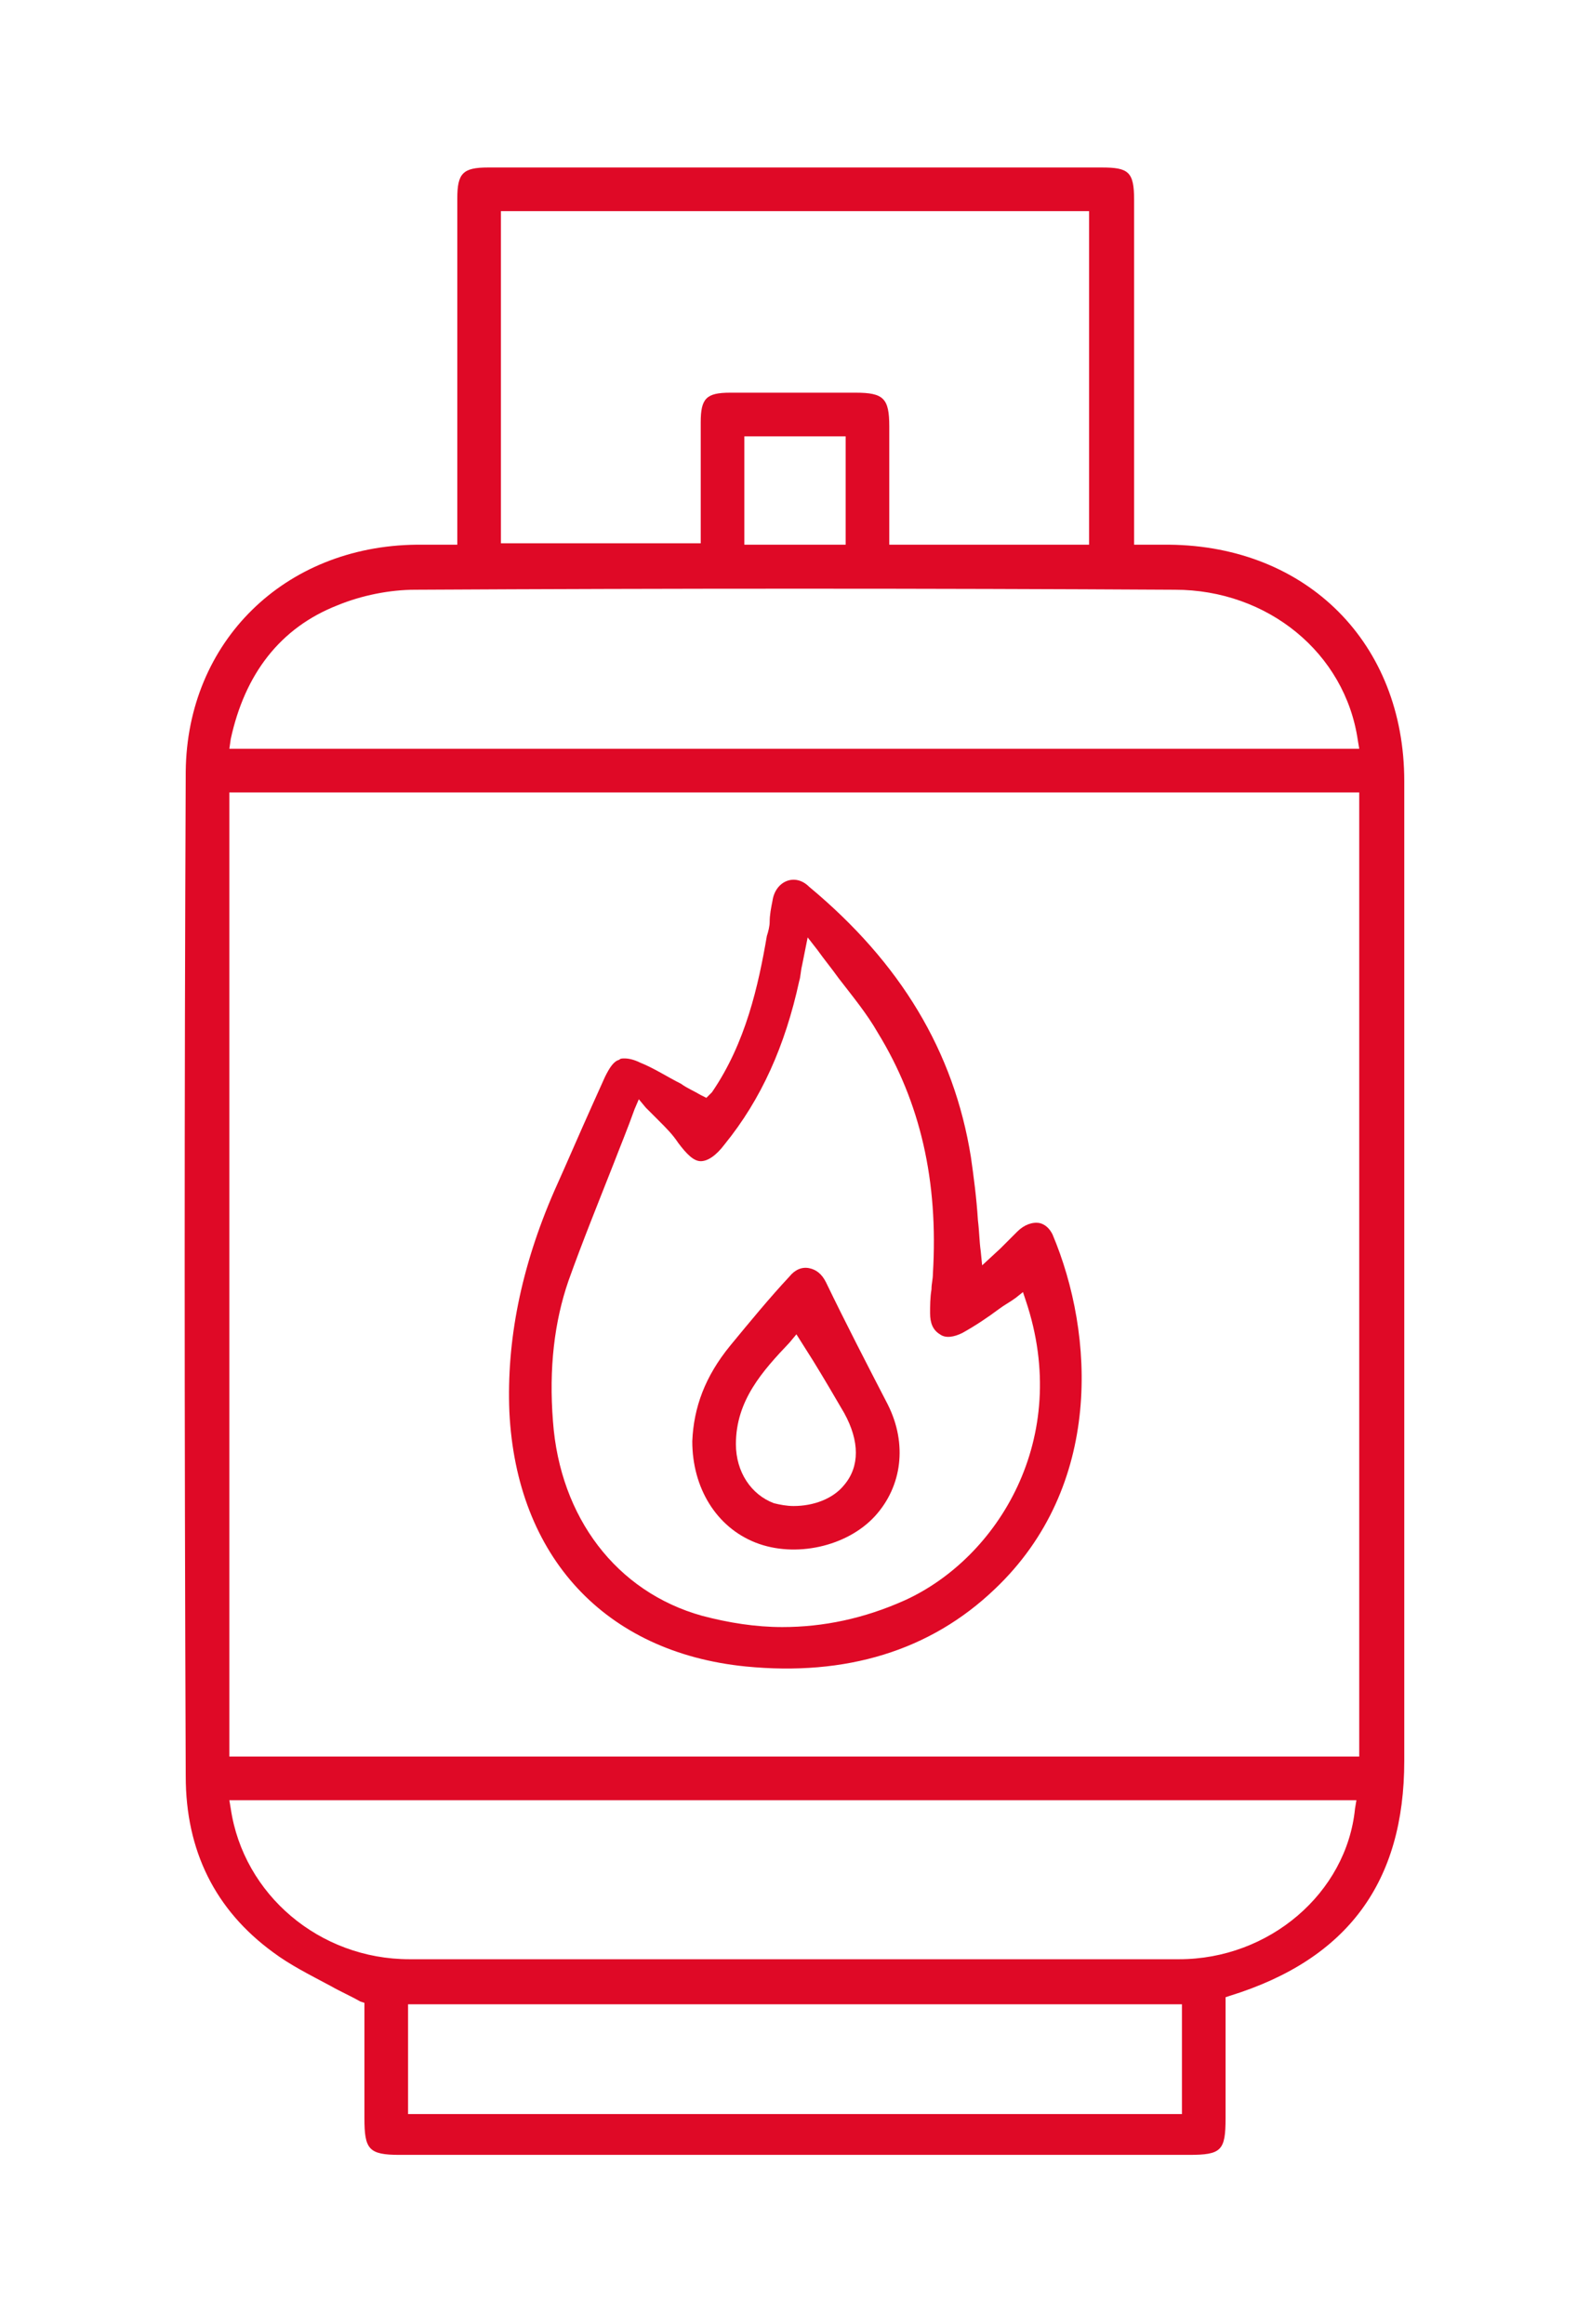
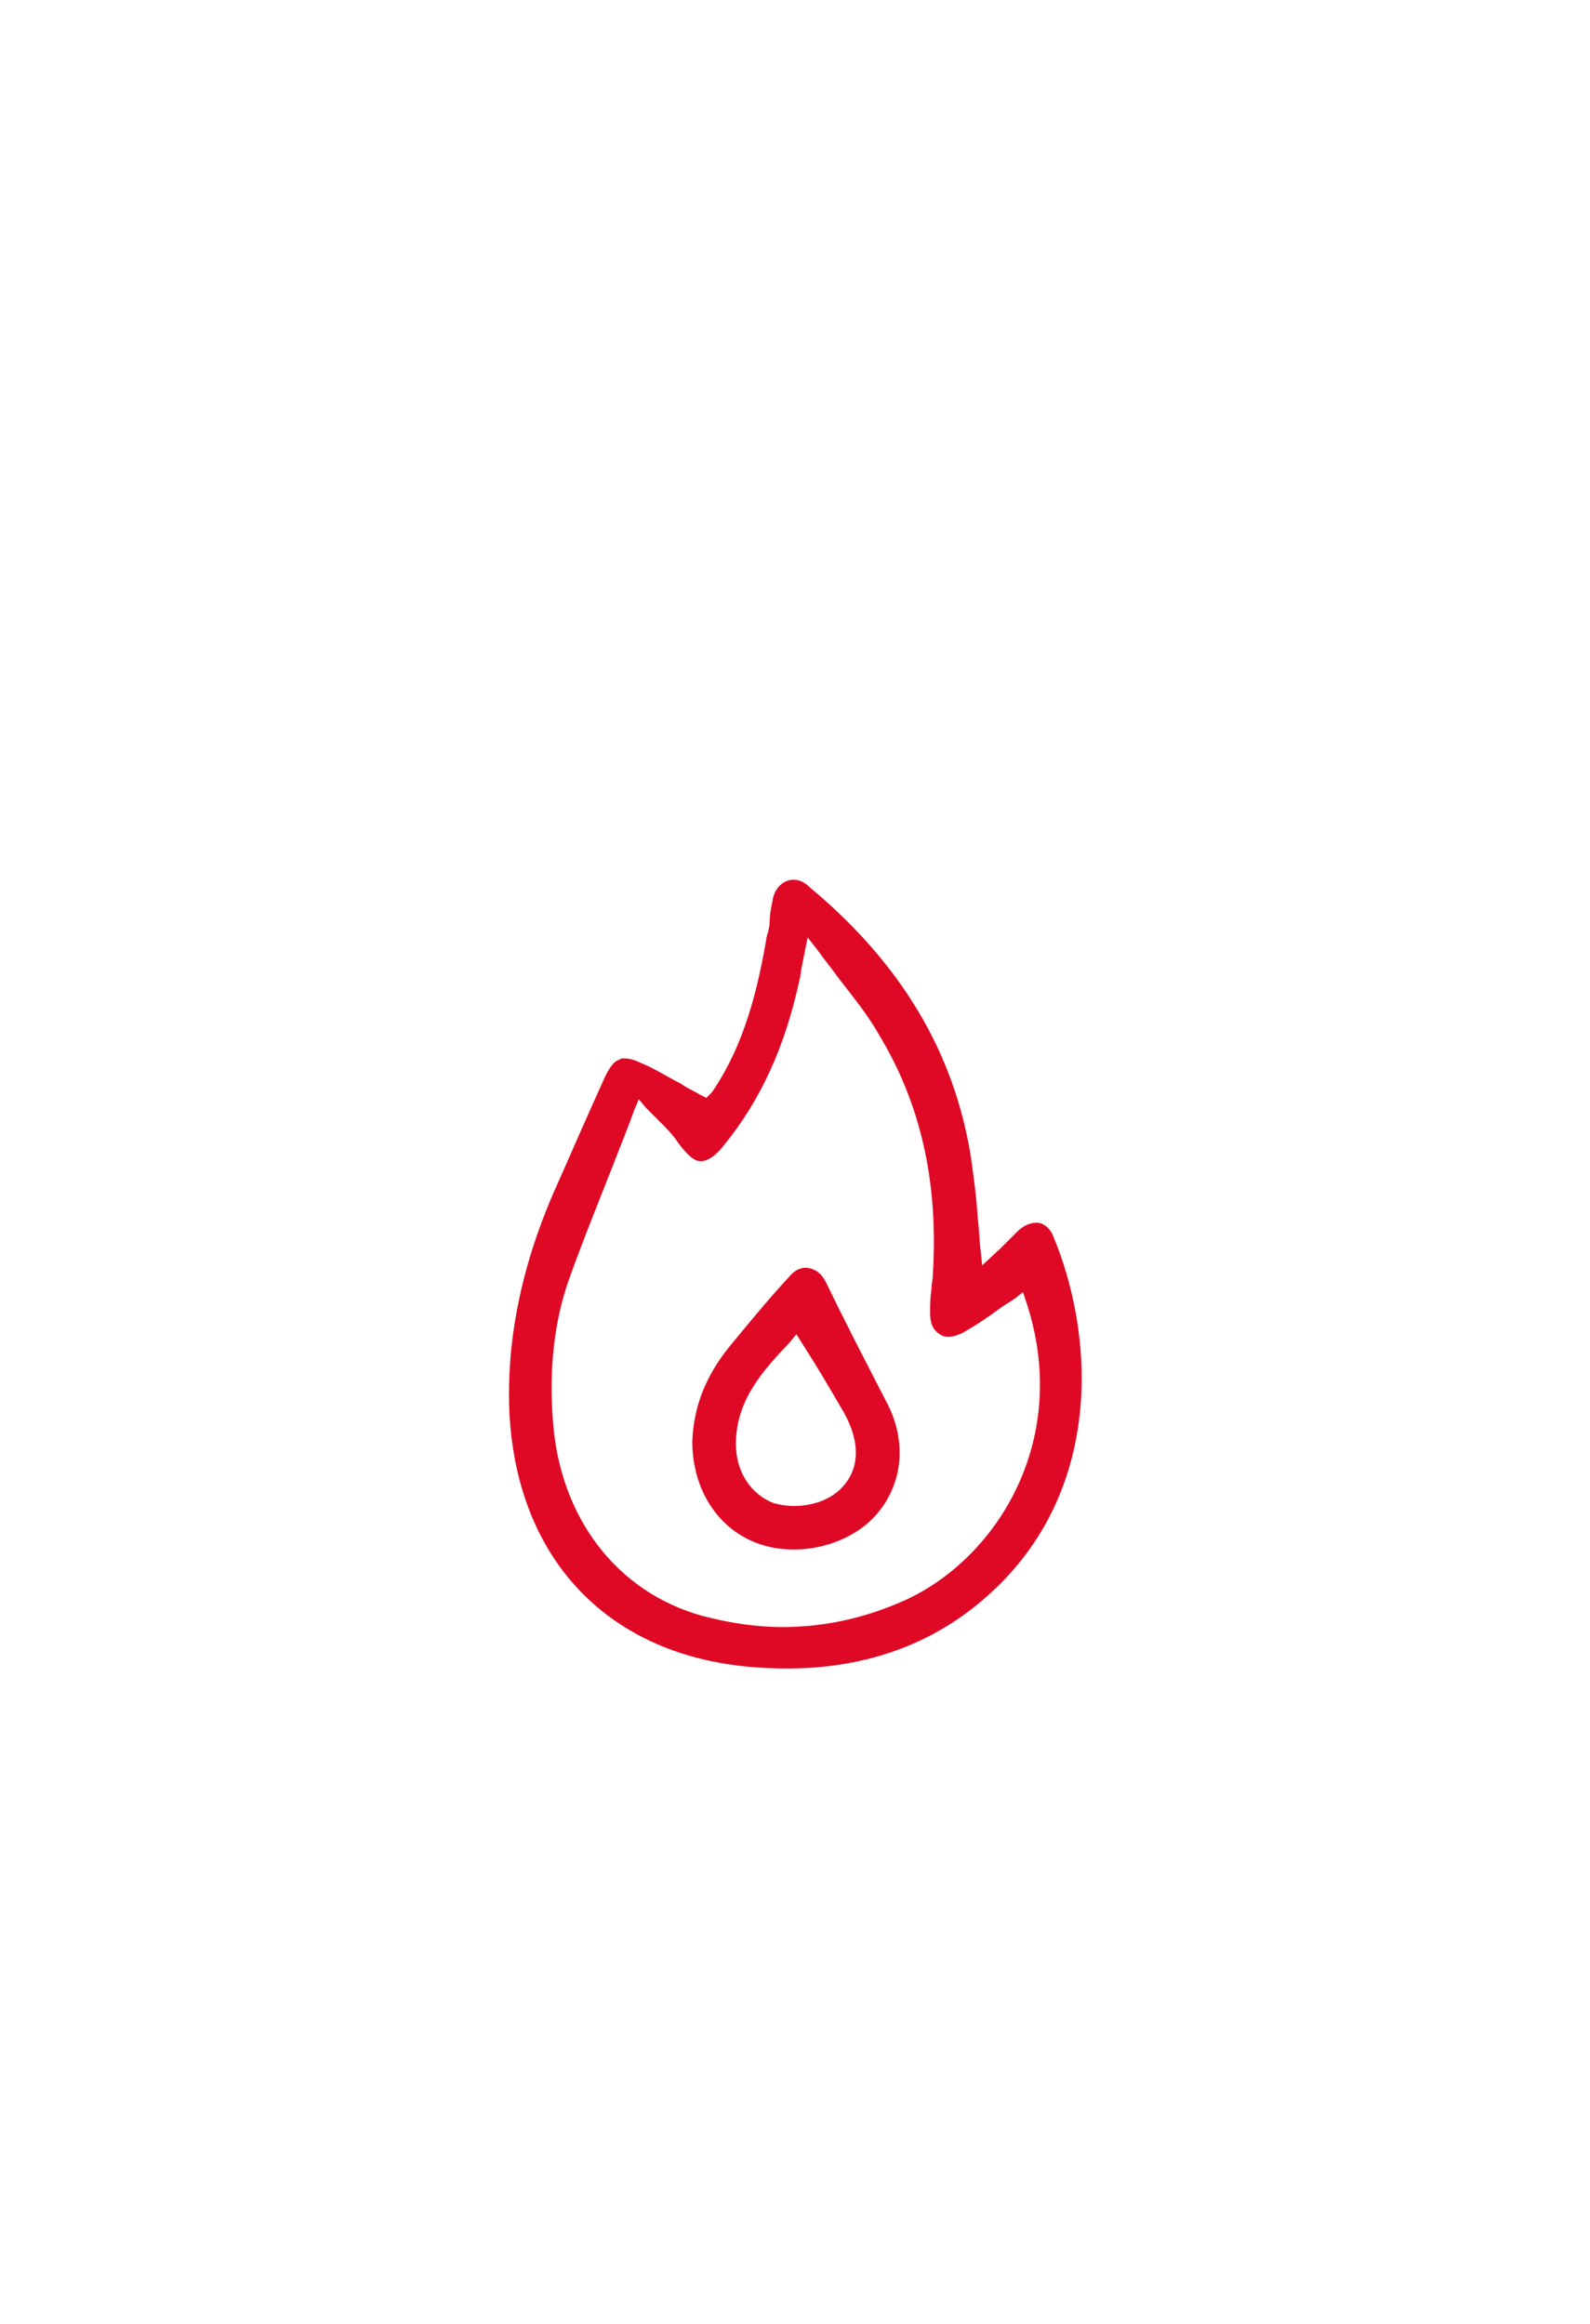
<svg xmlns="http://www.w3.org/2000/svg" version="1.1" id="Слой_1" x="0px" y="0px" viewBox="0 0 113 165.1" style="enable-background:new 0 0 113 165.1;" xml:space="preserve">
  <style type="text/css"> .st0{fill:#DF0926;} </style>
  <g>
-     <path class="st0" d="M99.8,125.1l0-13.5c0-18.7,0-37.4,0-56.1c0-9.8-6.9-16.7-16.7-16.8l-1.3,0l-1.2,0l0-24.5c0-2-0.4-2.3-2.3-2.3 c-14.5,0-29.1,0-43.6,0c-1.8,0-2.2,0.4-2.2,2.2c0,5.4,0,10.7,0,16.1l0,8.5l-1.4,0c-0.2,0-0.5,0-0.7,0c-0.3,0-0.5,0-0.8,0 c-9.4,0.1-16.3,6.9-16.4,16.1c-0.1,23.2-0.1,46.1,0,71.4c0,5.3,2.1,9.5,6.2,12.5c1.2,0.9,2.6,1.6,4.1,2.4c0.7,0.4,1.4,0.7,2.1,1.1 l0.3,0.1l0,8.2c0,2.2,0.3,2.6,2.5,2.6h56.1c2.3,0,2.6-0.3,2.6-2.6l0-5.8l0-2.8l0.3-0.1C95.8,139.2,99.8,133.7,99.8,125.1z M35.6,15 h41.8v23.7H63.2l0-2.9c0-1.8,0-3.7,0-5.5c0-2-0.4-2.4-2.4-2.4c-3,0-6,0-8.9,0c-1.7,0-2.1,0.4-2.1,2.1c0,1.9,0,3.7,0,5.6l0,3H35.6 V15z M60.1,31v7.7h-7.2V31H60.1z M16.4,52.5c1-4.6,3.5-7.9,7.6-9.5c1.7-0.7,3.7-1.1,5.5-1.1c18.2-0.1,36.7-0.1,54,0 c6.6,0,12.1,4.5,13,10.7l0.1,0.6H16.3L16.4,52.5z M16.3,56.3h80.3v68.5H16.3V56.3z M84,150.2H29v-7.8h55V150.2z M83.8,139.2 c-3.1,0-6.2,0-9.3,0c-2.3,0-4.6,0-6.8,0l-6.8,0l-9.3,0c-7.5,0-15,0-22.5,0c-6.4,0-11.8-4.6-12.7-10.7l-0.1-0.6h80.1l-0.1,0.6 C95.7,134.5,90.2,139.2,83.8,139.2z" />
    <path class="st0" d="M73.9,86.9c-0.5-0.1-1.1,0.1-1.6,0.6c-0.4,0.4-0.8,0.8-1.2,1.2l-1.3,1.2l-0.1-1c-0.1-0.7-0.1-1.4-0.2-2.2 c-0.1-1.6-0.3-3.1-0.5-4.5c-1.2-7.5-5-13.8-11.5-19.2c-0.5-0.5-1.1-0.6-1.6-0.4c-0.5,0.2-0.9,0.7-1,1.4c-0.1,0.5-0.2,1-0.2,1.5 c0,0.3-0.1,0.7-0.2,1c-0.6,3.5-1.5,7.6-3.9,11.1L50.2,78l-0.4-0.2c-0.5-0.3-1-0.5-1.4-0.8c-1-0.5-1.9-1.1-2.9-1.5 c-0.4-0.2-0.8-0.3-1.1-0.3c-0.2,0-0.3,0-0.4,0.1c-0.4,0.1-0.7,0.6-1,1.2l-0.9,2c-0.9,2-1.8,4.1-2.7,6.1c-2.4,5.5-3.4,10.7-3.2,15.7 c0.5,10.3,6.8,17.1,16.8,18.1c7.1,0.7,13.1-1.1,17.7-5.5c7.7-7.3,7.1-18.1,4.1-25.2C74.6,87.3,74.3,87,73.9,86.9z M64.3,113.7 c-2.9,1.3-5.8,1.9-8.7,1.9c-1.9,0-3.8-0.3-5.7-0.8c-6.1-1.7-10.1-7-10.6-13.8c-0.3-3.8,0.1-7.1,1.1-10c1-2.8,2.1-5.5,3.2-8.3 c0.5-1.3,1-2.5,1.5-3.9l0.3-0.7l0.5,0.6c0.3,0.3,0.6,0.6,0.9,0.9c0.6,0.6,1,1,1.4,1.6c0.6,0.8,1.1,1.3,1.6,1.3 c0.5,0,1.1-0.4,1.7-1.2c2.6-3.2,4.3-7,5.3-11.6c0.1-0.3,0.1-0.7,0.2-1.1l0.4-2l0.7,0.9c0.5,0.7,1,1.3,1.5,2c1,1.3,2,2.5,2.8,3.9 c3,4.9,4.3,10.5,3.9,17.1c0,0.4-0.1,0.7-0.1,1.1c-0.1,0.6-0.1,1.2-0.1,1.7c0,0.7,0.2,1.2,0.7,1.5c0.4,0.3,1,0.2,1.6-0.1 c0.9-0.5,1.8-1.1,2.6-1.7c0.4-0.3,0.8-0.5,1.2-0.8l0.5-0.4l0.2,0.6C76.2,102.2,70.9,110.7,64.3,113.7z" />
    <path class="st0" d="M58.7,91.1c-0.3-0.6-0.7-0.9-1.2-1c-0.5-0.1-1,0.1-1.4,0.6c-1.4,1.5-2.8,3.2-4.2,4.9c-1.8,2.2-2.6,4.4-2.7,6.8 c0,3.3,1.7,6.1,4.5,7.2c2.8,1.1,6.5,0.3,8.5-1.9c1.9-2.1,2.3-5.1,0.9-7.9C61.6,96.9,60.1,94,58.7,91.1z M60,105.5 c-0.8,1-2.2,1.5-3.6,1.5c-0.5,0-1-0.1-1.4-0.2c-1.6-0.6-2.7-2.2-2.7-4.2c0-3.1,1.9-5.2,3.8-7.2l0.5-0.6l1.2,1.9 c0.8,1.3,1.5,2.5,2.2,3.7C61.1,102.4,61.1,104.2,60,105.5z" />
  </g>
</svg>